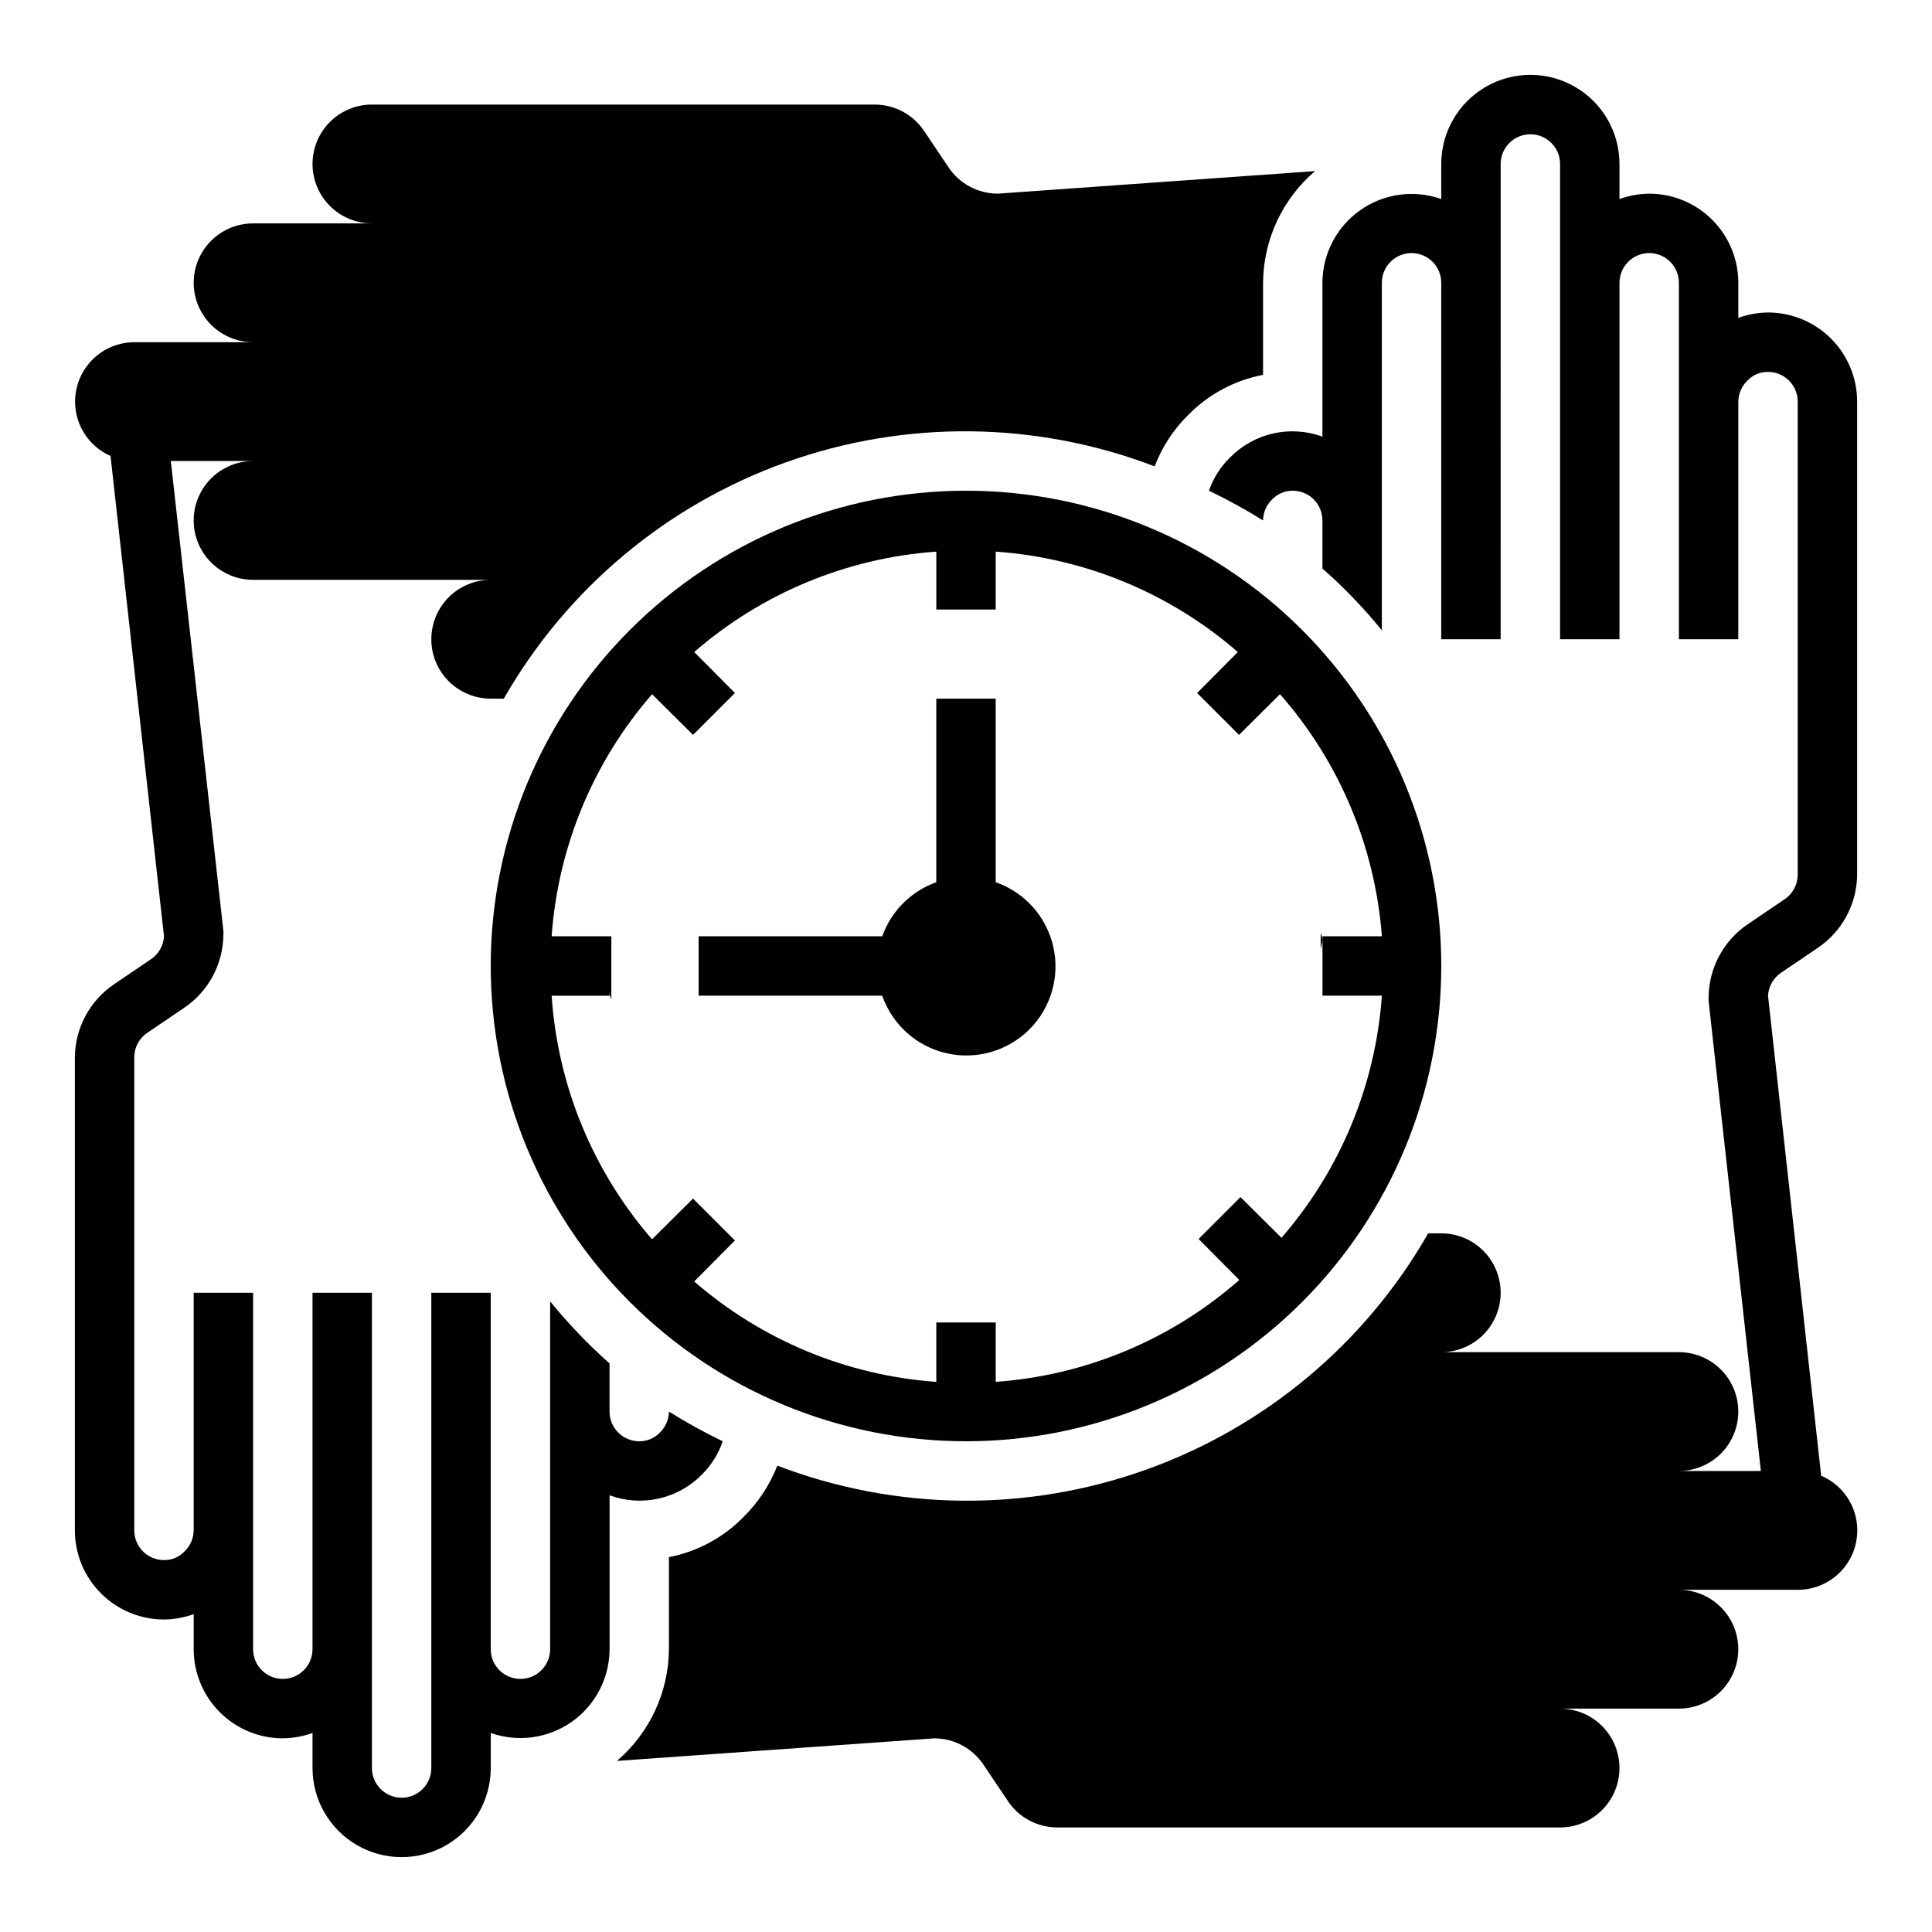
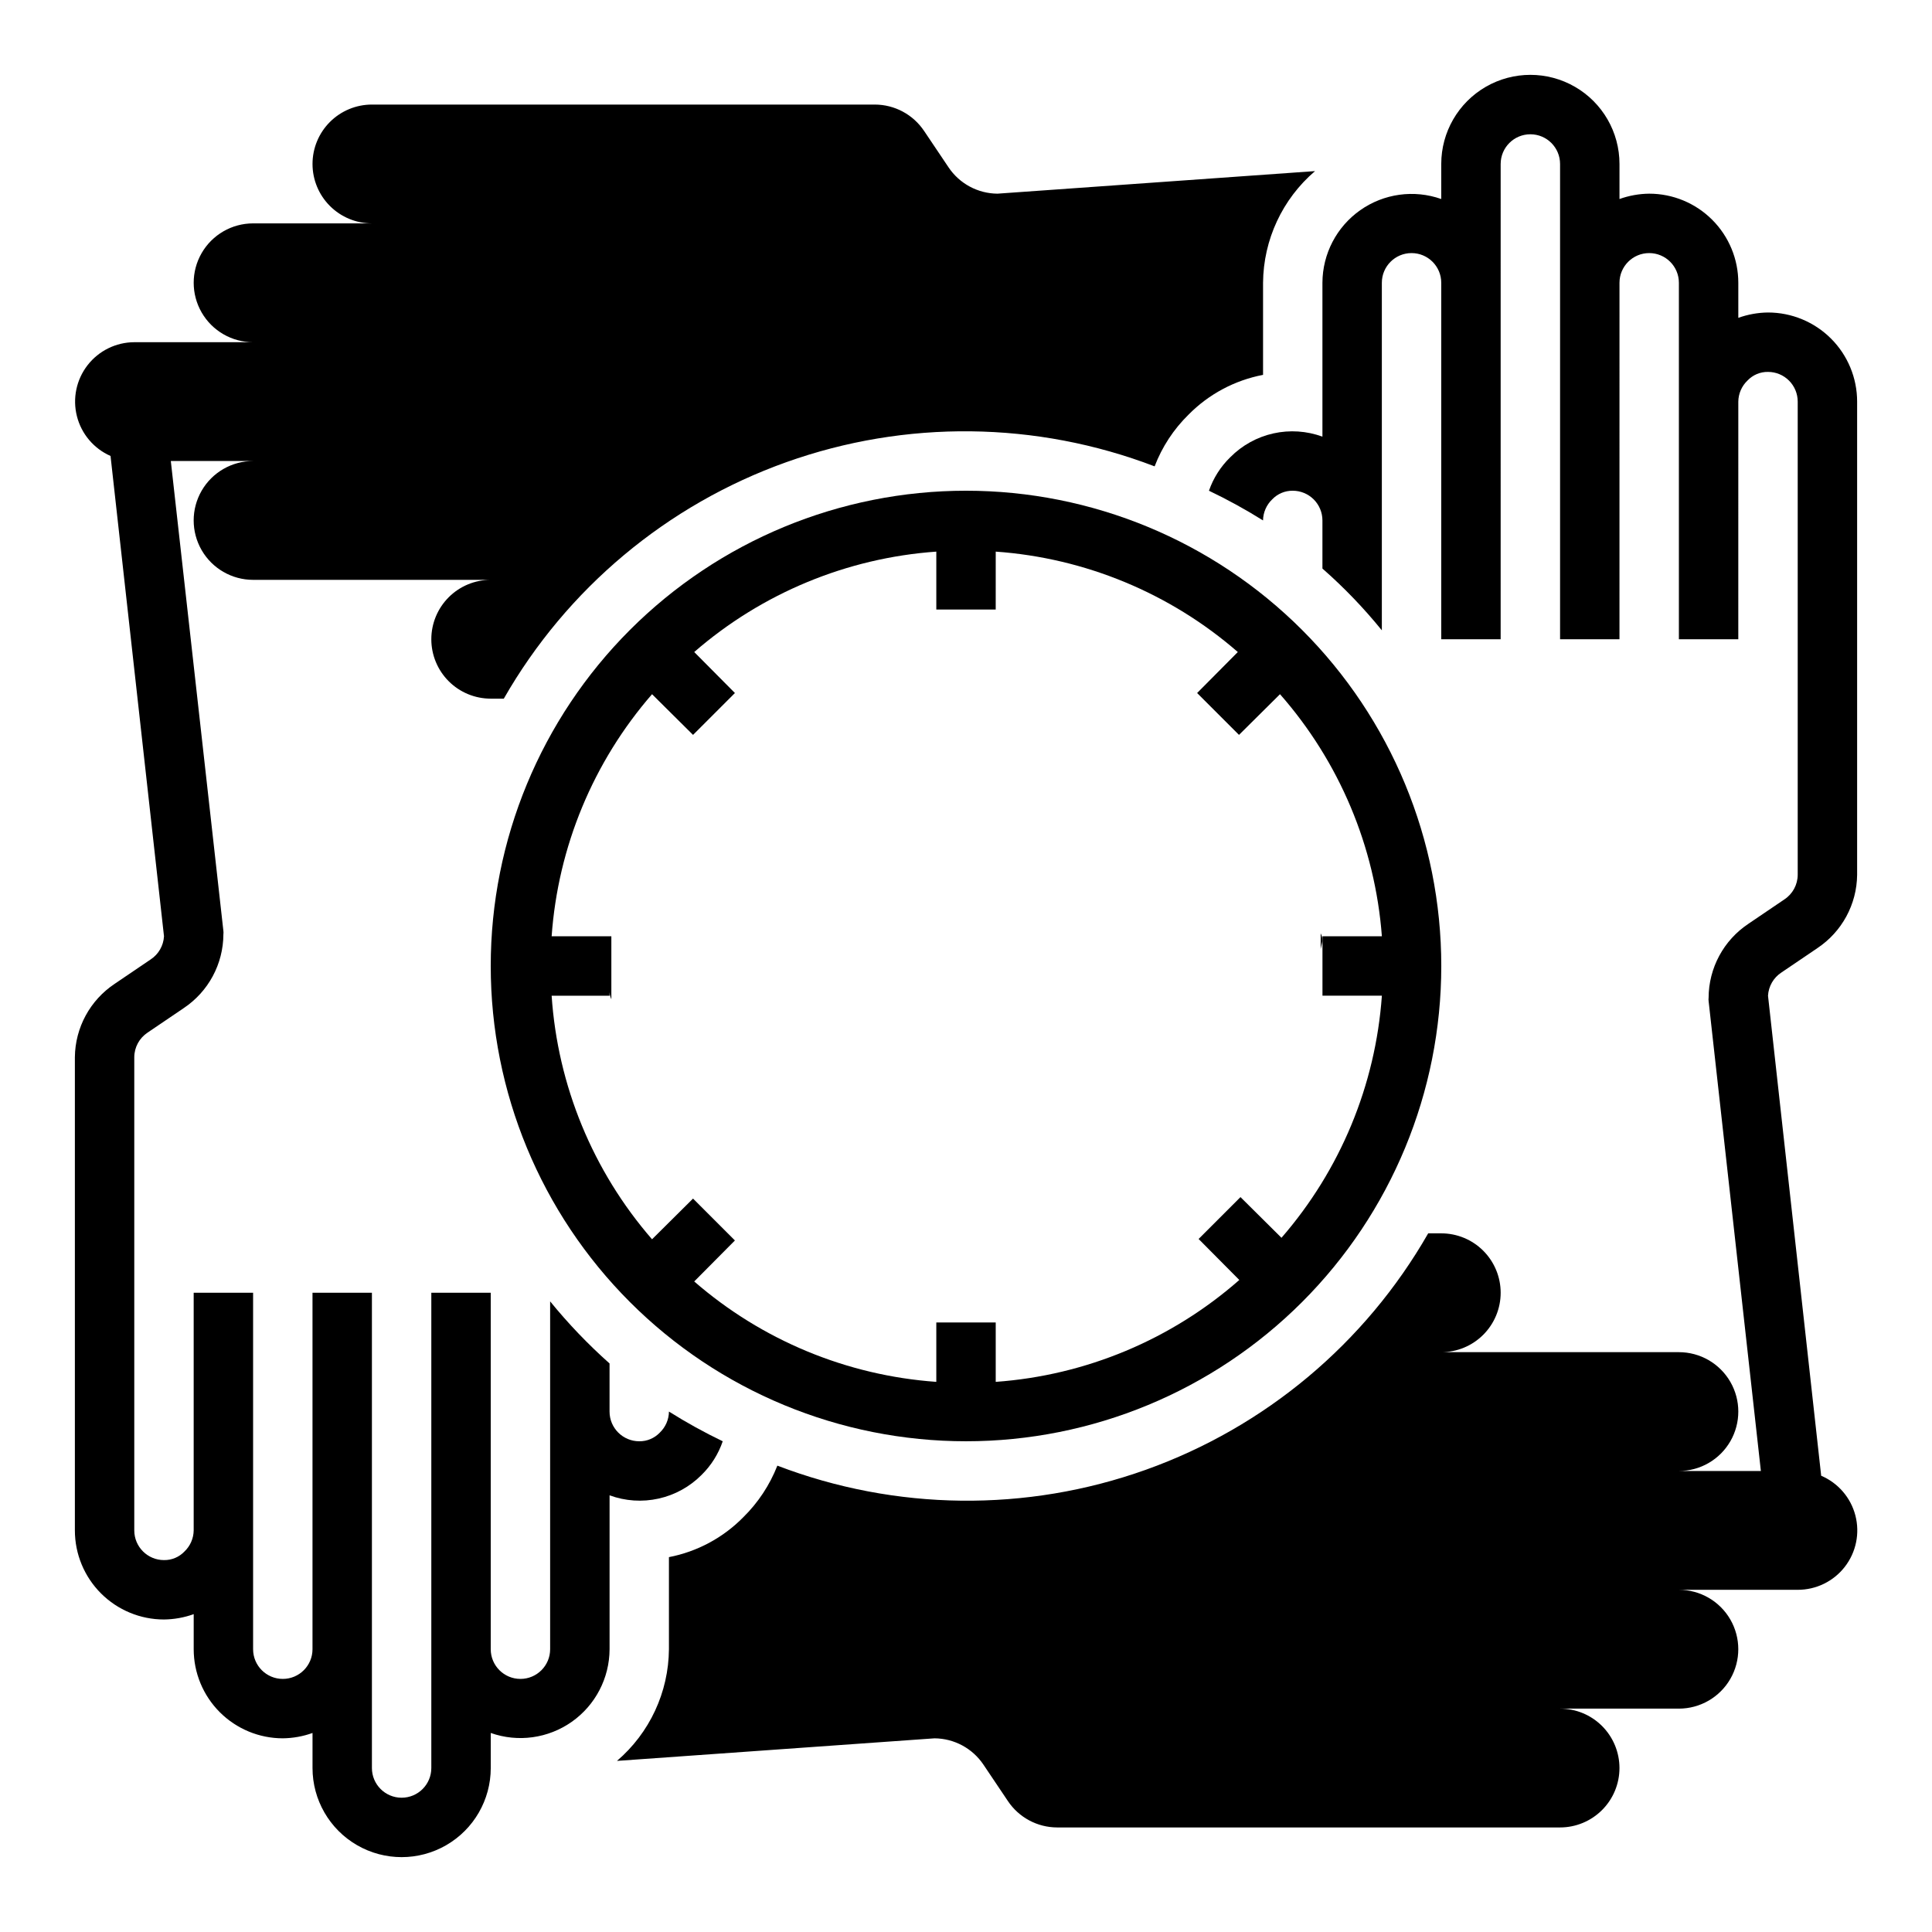
<svg xmlns="http://www.w3.org/2000/svg" fill="#000000" width="800px" height="800px" version="1.1" viewBox="144 144 512 512">
  <g>
-     <path d="m407.87 377.8v-48.652h-15.746v48.652c-6.684 2.379-11.945 7.641-14.324 14.324h-48.652v15.742h48.648l0.004 0.004c2.672 7.676 9.105 13.438 17.031 15.25 7.922 1.812 16.219-0.574 21.969-6.32 5.746-5.75 8.133-14.047 6.32-21.969-1.812-7.926-7.574-14.359-15.25-17.031z" />
    <path d="m494.46 393.31c-0.004-0.684-0.164-1.359-0.469-1.969v4.172z" />
    <path d="m626.63 535.08-14.09-127.21c0.141-2.492 1.453-4.773 3.543-6.141l9.523-6.453v-0.004c6.523-4.332 10.473-11.613 10.551-19.441v-125.4c0-6.262-2.488-12.27-6.918-16.699-4.43-4.43-10.438-6.918-16.699-6.918-2.684 0.031-5.344 0.508-7.871 1.418v-9.289c0-6.262-2.488-12.27-6.918-16.699-4.43-4.43-10.434-6.918-16.699-6.918-2.684 0.031-5.344 0.508-7.871 1.418v-9.289c0-8.438-4.5-16.234-11.809-20.453s-16.309-4.219-23.617 0c-7.305 4.219-11.809 12.016-11.809 20.453v9.289c-7.215-2.551-15.223-1.445-21.477 2.965-6.258 4.41-9.988 11.578-10.012 19.234v40.777c-4.16-1.527-8.672-1.824-12.996-0.863-4.324 0.965-8.285 3.148-11.406 6.297-2.559 2.481-4.5 5.527-5.668 8.895 4.922 2.348 9.707 4.977 14.328 7.871 0.031-2.113 0.91-4.129 2.441-5.59 1.414-1.48 3.383-2.305 5.43-2.281 2.09 0 4.09 0.828 5.566 2.305 1.477 1.477 2.305 3.481 2.305 5.566v12.754c5.703 5.004 10.969 10.48 15.746 16.371v-92.102c0-4.348 3.523-7.871 7.871-7.871s7.871 3.523 7.871 7.871v94.465h15.742l0.004-125.95c0-4.348 3.523-7.871 7.871-7.871s7.871 3.523 7.871 7.871v125.95h15.742l0.004-94.465c0-4.348 3.523-7.871 7.871-7.871 4.348 0 7.871 3.523 7.871 7.871v94.465h15.742l0.004-62.977c0.027-2.113 0.906-4.129 2.441-5.59 1.41-1.488 3.379-2.316 5.43-2.281 2.09 0 4.09 0.828 5.566 2.305 1.477 1.477 2.305 3.481 2.305 5.566v125.4c-0.012 2.633-1.344 5.086-3.543 6.531l-9.523 6.453v0.004c-6.566 4.363-10.523 11.715-10.547 19.602-0.039 0.285-0.039 0.578 0 0.867l13.852 124.54h-21.727c5.625 0 10.824-3.004 13.637-7.875 2.812-4.871 2.812-10.871 0-15.742-2.812-4.871-8.012-7.871-13.637-7.871h-62.977c4.176 0 8.184-1.66 11.133-4.613 2.953-2.953 4.613-6.957 4.613-11.133 0-4.176-1.66-8.18-4.613-11.133-2.949-2.953-6.957-4.609-11.133-4.609h-3.465 0.004c-16.68 29.148-43.23 51.375-74.859 62.664-31.629 11.289-66.254 10.898-97.617-1.105-2.023 5.152-5.106 9.82-9.055 13.695-5.34 5.43-12.203 9.105-19.68 10.551v24.402c-0.09 11.395-5.113 22.191-13.773 29.598l84.148-5.981c5.227 0.035 10.09 2.66 12.992 7.004l6.453 9.605c2.914 4.367 7.816 6.996 13.066 7.008h133.27c4.176 0 8.18-1.66 11.133-4.613 2.953-2.953 4.613-6.957 4.613-11.133s-1.66-8.18-4.613-11.133c-2.953-2.953-6.957-4.609-11.133-4.609h31.488c5.625 0 10.824-3.004 13.637-7.875 2.812-4.871 2.812-10.871 0-15.742s-8.012-7.871-13.637-7.871h31.488c4.883 0.012 9.496-2.238 12.488-6.094 2.992-3.856 4.027-8.883 2.801-13.609s-4.578-8.613-9.07-10.527z" />
    <path d="m329.94 534.85c2.531-2.488 4.445-5.535 5.59-8.898-4.894-2.352-9.652-4.981-14.25-7.871-0.027 2.117-0.906 4.129-2.438 5.59-1.418 1.48-3.387 2.309-5.434 2.281-4.348 0-7.871-3.523-7.871-7.871v-12.75c-5.684-5.055-10.949-10.555-15.746-16.453v92.18c0 4.348-3.523 7.871-7.871 7.871-4.348 0-7.871-3.523-7.871-7.871v-94.465h-15.746v125.95c0 4.348-3.523 7.871-7.871 7.871-4.348 0-7.871-3.523-7.871-7.871v-125.95h-15.746v94.465c0 4.348-3.523 7.871-7.871 7.871s-7.871-3.523-7.871-7.871v-94.465h-15.746v62.977c-0.027 2.117-0.906 4.129-2.438 5.59-1.41 1.488-3.383 2.316-5.434 2.281-4.348 0-7.871-3.523-7.871-7.871v-125.4c0.012-2.633 1.344-5.082 3.543-6.531l9.523-6.453v-0.004c6.57-4.363 10.527-11.715 10.551-19.602 0.039-0.285 0.039-0.578 0-0.863l-13.934-124.54h21.805c-5.625 0-10.824 3-13.637 7.871s-2.812 10.871 0 15.742c2.812 4.871 8.012 7.875 13.637 7.875h62.977c-4.176 0-8.18 1.656-11.133 4.609-2.953 2.953-4.613 6.957-4.613 11.133s1.66 8.18 4.613 11.133c2.953 2.953 6.957 4.609 11.133 4.609h3.465c16.676-29.148 43.227-51.375 74.855-62.664 31.629-11.289 66.254-10.895 97.617 1.105 1.973-5.156 5.031-9.828 8.977-13.695 5.363-5.441 12.254-9.121 19.758-10.551v-24.402c0.09-11.395 5.117-22.191 13.777-29.598l-84.152 5.981c-5.227-0.035-10.09-2.66-12.988-7.004l-6.453-9.605h-0.004c-2.914-4.367-7.816-6.996-13.066-7.004h-133.27c-4.176 0-8.18 1.656-11.133 4.609-2.953 2.953-4.613 6.957-4.613 11.133s1.66 8.18 4.613 11.133c2.953 2.953 6.957 4.613 11.133 4.613h-31.488c-5.625 0-10.824 3-13.637 7.871-2.812 4.871-2.812 10.871 0 15.742s8.012 7.875 13.637 7.875h-31.488c-4.848 0.016-9.414 2.262-12.387 6.094-2.969 3.828-4.012 8.812-2.82 13.512 1.188 4.699 4.473 8.586 8.91 10.543l14.168 127.29c-0.141 2.496-1.453 4.773-3.543 6.141l-9.523 6.453v0.004c-6.523 4.332-10.473 11.613-10.551 19.441v125.4c0 6.266 2.488 12.27 6.918 16.699 4.43 4.43 10.438 6.918 16.699 6.918 2.684-0.031 5.348-0.508 7.871-1.418v9.289c0 6.266 2.488 12.27 6.918 16.699 4.43 4.43 10.438 6.918 16.699 6.918 2.684-0.031 5.348-0.508 7.871-1.418v9.289c0 8.438 4.504 16.234 11.809 20.453 7.309 4.219 16.309 4.219 23.617 0 7.309-4.219 11.809-12.016 11.809-20.453v-9.289c7.215 2.551 15.223 1.445 21.48-2.965 6.254-4.41 9.984-11.578 10.008-19.234v-40.777c4.16 1.527 8.672 1.828 12.996 0.863 4.328-0.961 8.285-3.148 11.406-6.293z" />
    <path d="m274.05 400c0 33.402 13.27 65.441 36.891 89.059 23.621 23.621 55.656 36.891 89.062 36.891 33.402 0 65.441-13.27 89.059-36.891 23.621-23.617 36.891-55.656 36.891-89.059 0-33.406-13.27-65.441-36.891-89.062-23.617-23.621-55.656-36.891-89.059-36.891-33.406 0-65.441 13.27-89.062 36.891s-36.891 55.656-36.891 89.062zm198.3-61.246 10.863-10.785c15.727 17.887 25.207 40.406 27 64.156h-15.746v15.742h15.742l0.004 0.004c-1.684 23.703-11.02 46.219-26.609 64.156l-10.863-10.785-11.098 11.098 10.785 10.863v0.004c-17.992 15.805-40.664 25.289-64.551 27v-15.746h-15.746v15.746c-23.703-1.684-46.219-11.02-64.156-26.609l10.785-10.863-11.098-11.098-10.863 10.785c-15.668-18.043-25.012-40.711-26.609-64.551h15.352v-0.945c0.043 0.652 0.203 1.293 0.473 1.891v-4.879 2.125-13.938h-15.824c1.684-23.703 11.02-46.219 26.609-64.156l10.863 10.785 11.098-11.098-10.785-10.863c17.938-15.59 40.453-24.926 64.156-26.609v15.352h15.742l0.004-15.352c23.703 1.684 46.219 11.02 64.156 26.609l-10.785 10.863z" />
  </g>
</svg>